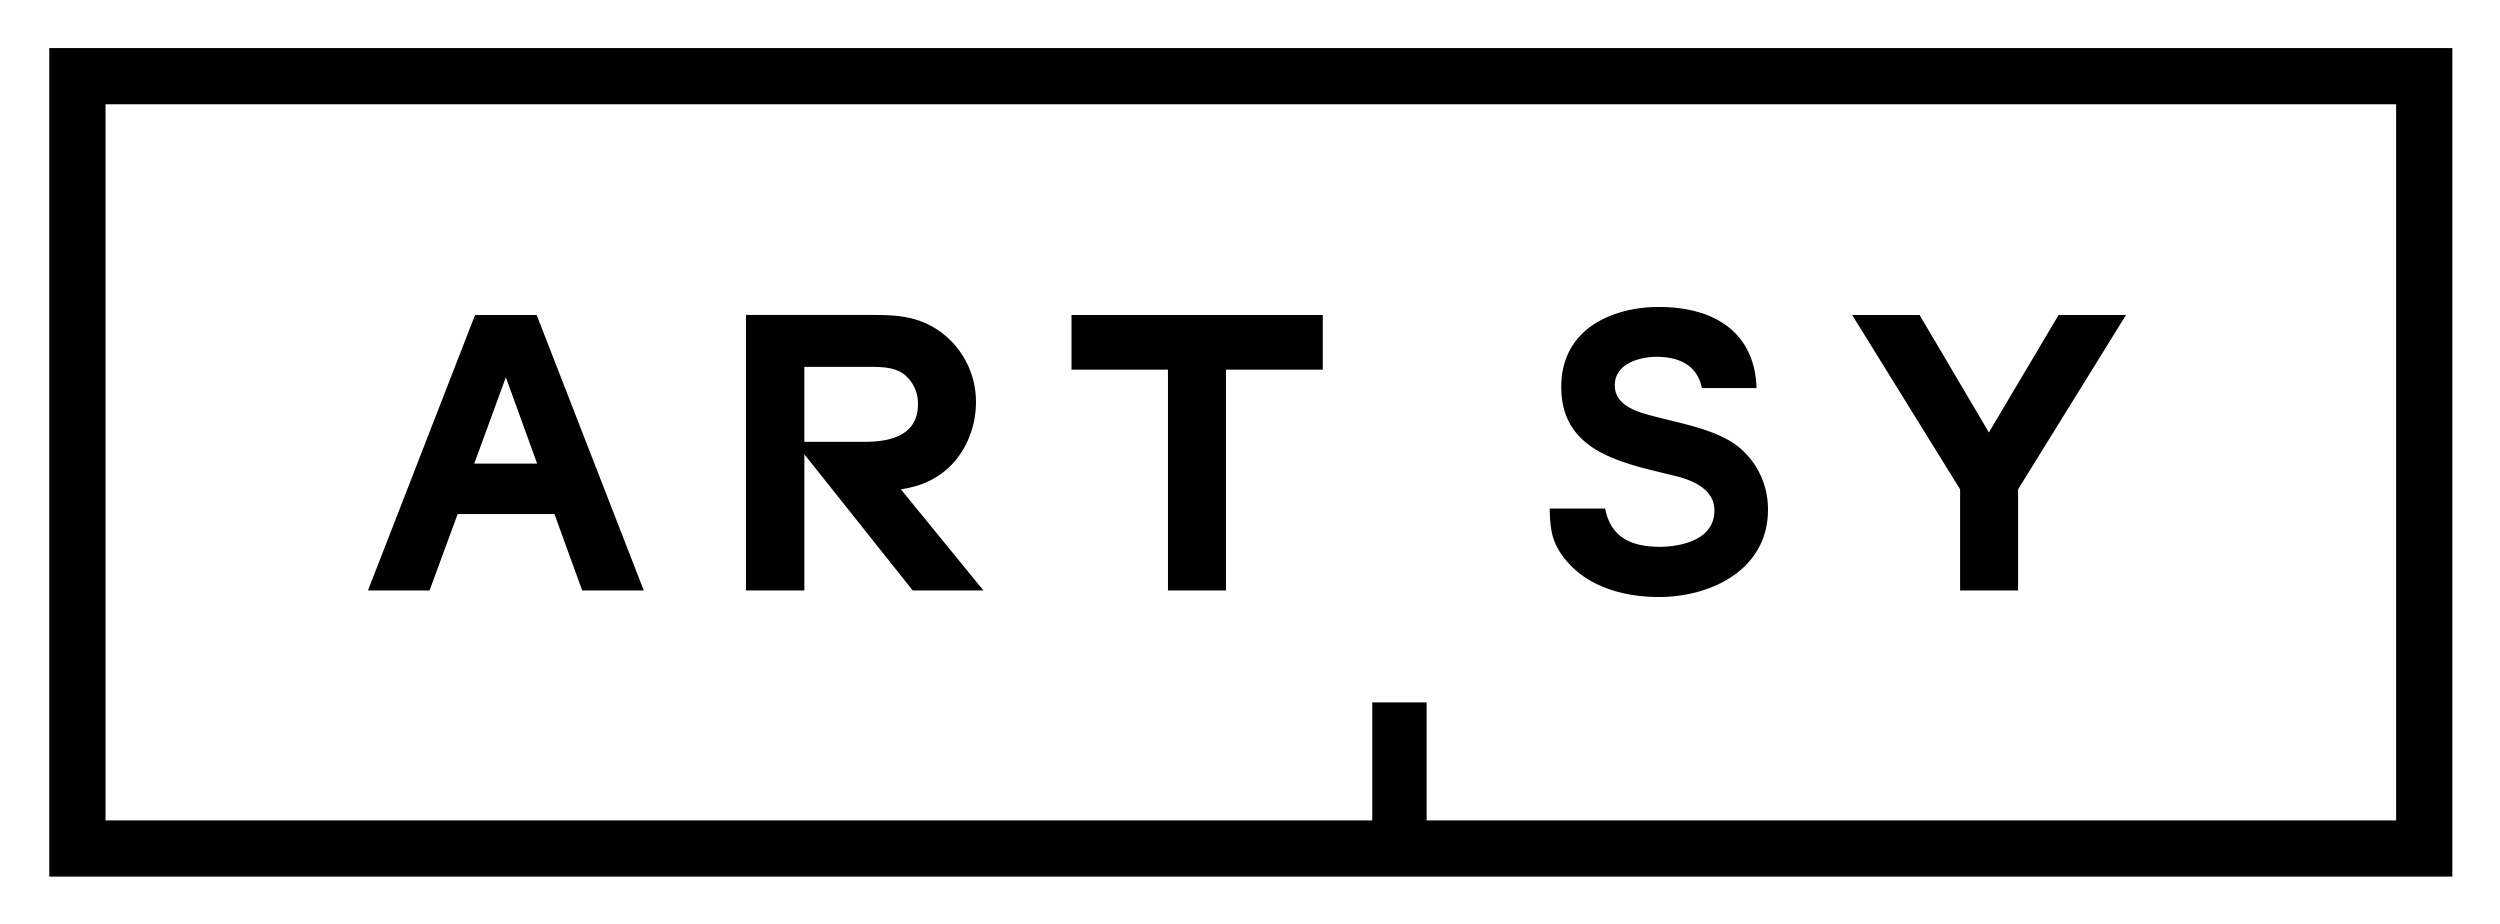
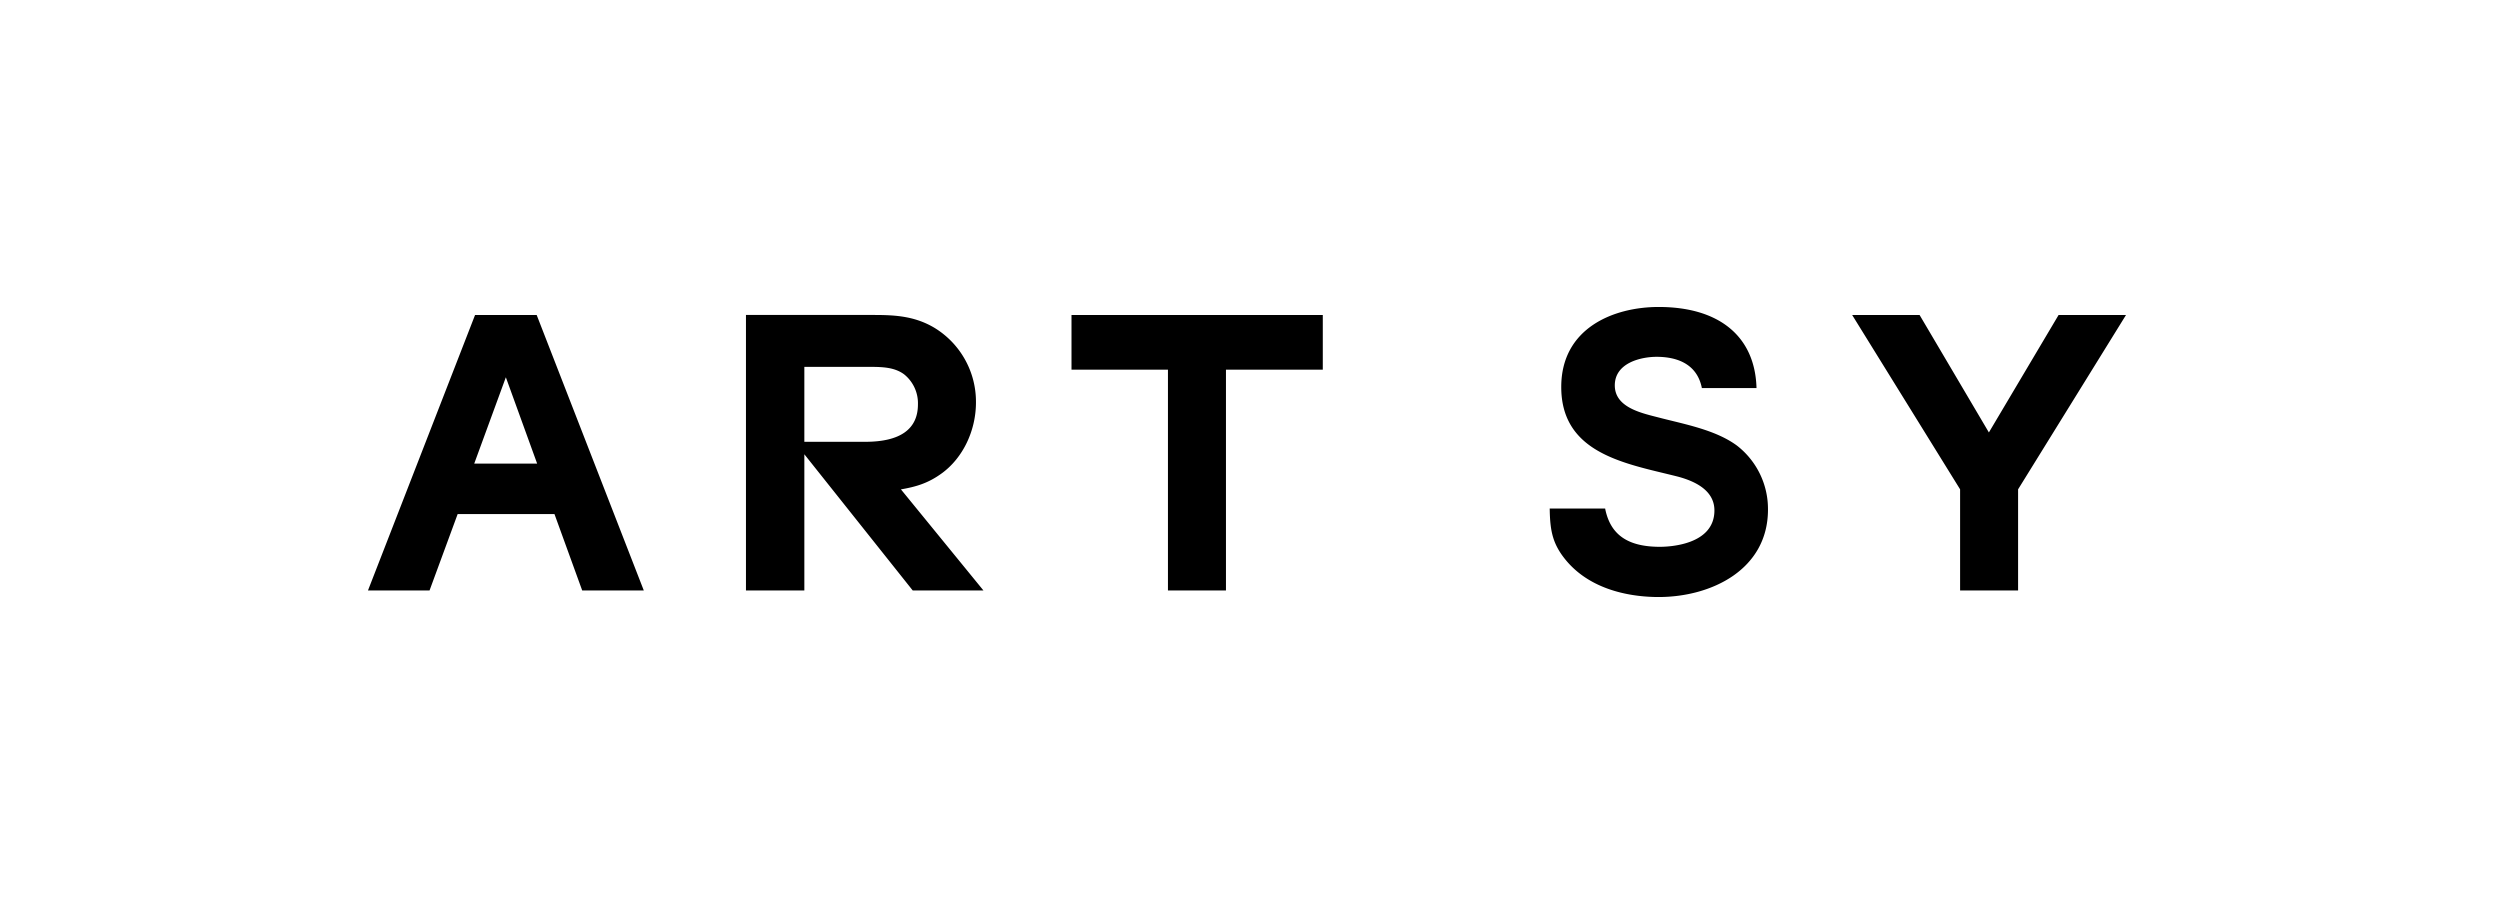
<svg xmlns="http://www.w3.org/2000/svg" role="img" viewBox="-5.11 -3.61 759.72 280.72">
-   <path d="M26.959 28.074h696.085v217.627H428.423v-35.864h-16.519v35.864H26.96zM9.863 262.778h730.274V11H9.863z" />
-   <path d="M157.977 92.105h-18.719l-32.546 83.72h18.709l8.544-23.216h29.42l8.427 23.217h18.719zm-18.975 45.17l9.61-26.237 9.509 26.236zm181.505-45.17v16.626h29.309v67.095h17.629v-67.095h29.426V92.105h-76.364zm299.968 0l-21.187 35.7-21.064-35.7h-20.488l32.805 52.987v30.734h17.622v-30.734l32.8-52.987h-20.488zm-97.834 39.632c-5.452-3.98-12.915-5.807-19.5-7.424-1.37-.337-2.707-.658-4.004-1l-.81-.208c-5.365-1.35-12.72-3.2-12.72-9.606 0-6.855 7.986-8.679 12.7-8.679 5.346 0 12.06 1.602 13.708 9.243l.047.256h16.607l-.01-.332c-.56-15.45-11.398-24.313-29.73-24.313-13.655 0-29.596 6.373-29.596 24.324 0 18.687 16.639 22.683 31.31 26.215 1.348.329 2.67.644 3.962.972 7.477 1.953 11.273 5.422 11.273 10.316 0 10.525-13.801 11.056-16.573 11.056-9.7 0-14.965-3.615-16.584-11.373l-.047-.252h-16.86l.016.326c.124 6.64.93 10.684 5.205 15.704 8.102 9.445 20.948 10.856 27.891 10.856 16.007 0 33.23-8.314 33.23-26.572a24.343 24.343 0 0 0-9.514-19.51m-241.544 8.481c6.4-4.67 10.374-12.933 10.374-21.56a26.28 26.28 0 0 0-12.54-22.602c-6.554-3.952-13.18-3.952-19.592-3.952h-37.76v83.721h17.743v-41.386l32.933 41.386h21.493l-25.074-30.72c4.49-.773 8.225-1.822 12.423-4.887m-41.775-9.566v-22.769l19.94-.005c3.963 0 7.471.166 10.308 2.216a11.247 11.247 0 0 1 4.27 9.173c0 7.554-5.393 11.383-16.03 11.383h-18.488z" />
+   <path d="M157.977 92.105h-18.719l-32.546 83.72h18.709l8.544-23.216h29.42l8.427 23.217h18.719zm-18.975 45.17l9.61-26.237 9.509 26.236zm181.505-45.17v16.626h29.309v67.095h17.629v-67.095h29.426V92.105zm299.968 0l-21.187 35.7-21.064-35.7h-20.488l32.805 52.987v30.734h17.622v-30.734l32.8-52.987h-20.488zm-97.834 39.632c-5.452-3.98-12.915-5.807-19.5-7.424-1.37-.337-2.707-.658-4.004-1l-.81-.208c-5.365-1.35-12.72-3.2-12.72-9.606 0-6.855 7.986-8.679 12.7-8.679 5.346 0 12.06 1.602 13.708 9.243l.047.256h16.607l-.01-.332c-.56-15.45-11.398-24.313-29.73-24.313-13.655 0-29.596 6.373-29.596 24.324 0 18.687 16.639 22.683 31.31 26.215 1.348.329 2.67.644 3.962.972 7.477 1.953 11.273 5.422 11.273 10.316 0 10.525-13.801 11.056-16.573 11.056-9.7 0-14.965-3.615-16.584-11.373l-.047-.252h-16.86l.016.326c.124 6.64.93 10.684 5.205 15.704 8.102 9.445 20.948 10.856 27.891 10.856 16.007 0 33.23-8.314 33.23-26.572a24.343 24.343 0 0 0-9.514-19.51m-241.544 8.481c6.4-4.67 10.374-12.933 10.374-21.56a26.28 26.28 0 0 0-12.54-22.602c-6.554-3.952-13.18-3.952-19.592-3.952h-37.76v83.721h17.743v-41.386l32.933 41.386h21.493l-25.074-30.72c4.49-.773 8.225-1.822 12.423-4.887m-41.775-9.566v-22.769l19.94-.005c3.963 0 7.471.166 10.308 2.216a11.247 11.247 0 0 1 4.27 9.173c0 7.554-5.393 11.383-16.03 11.383h-18.488z" />
</svg>